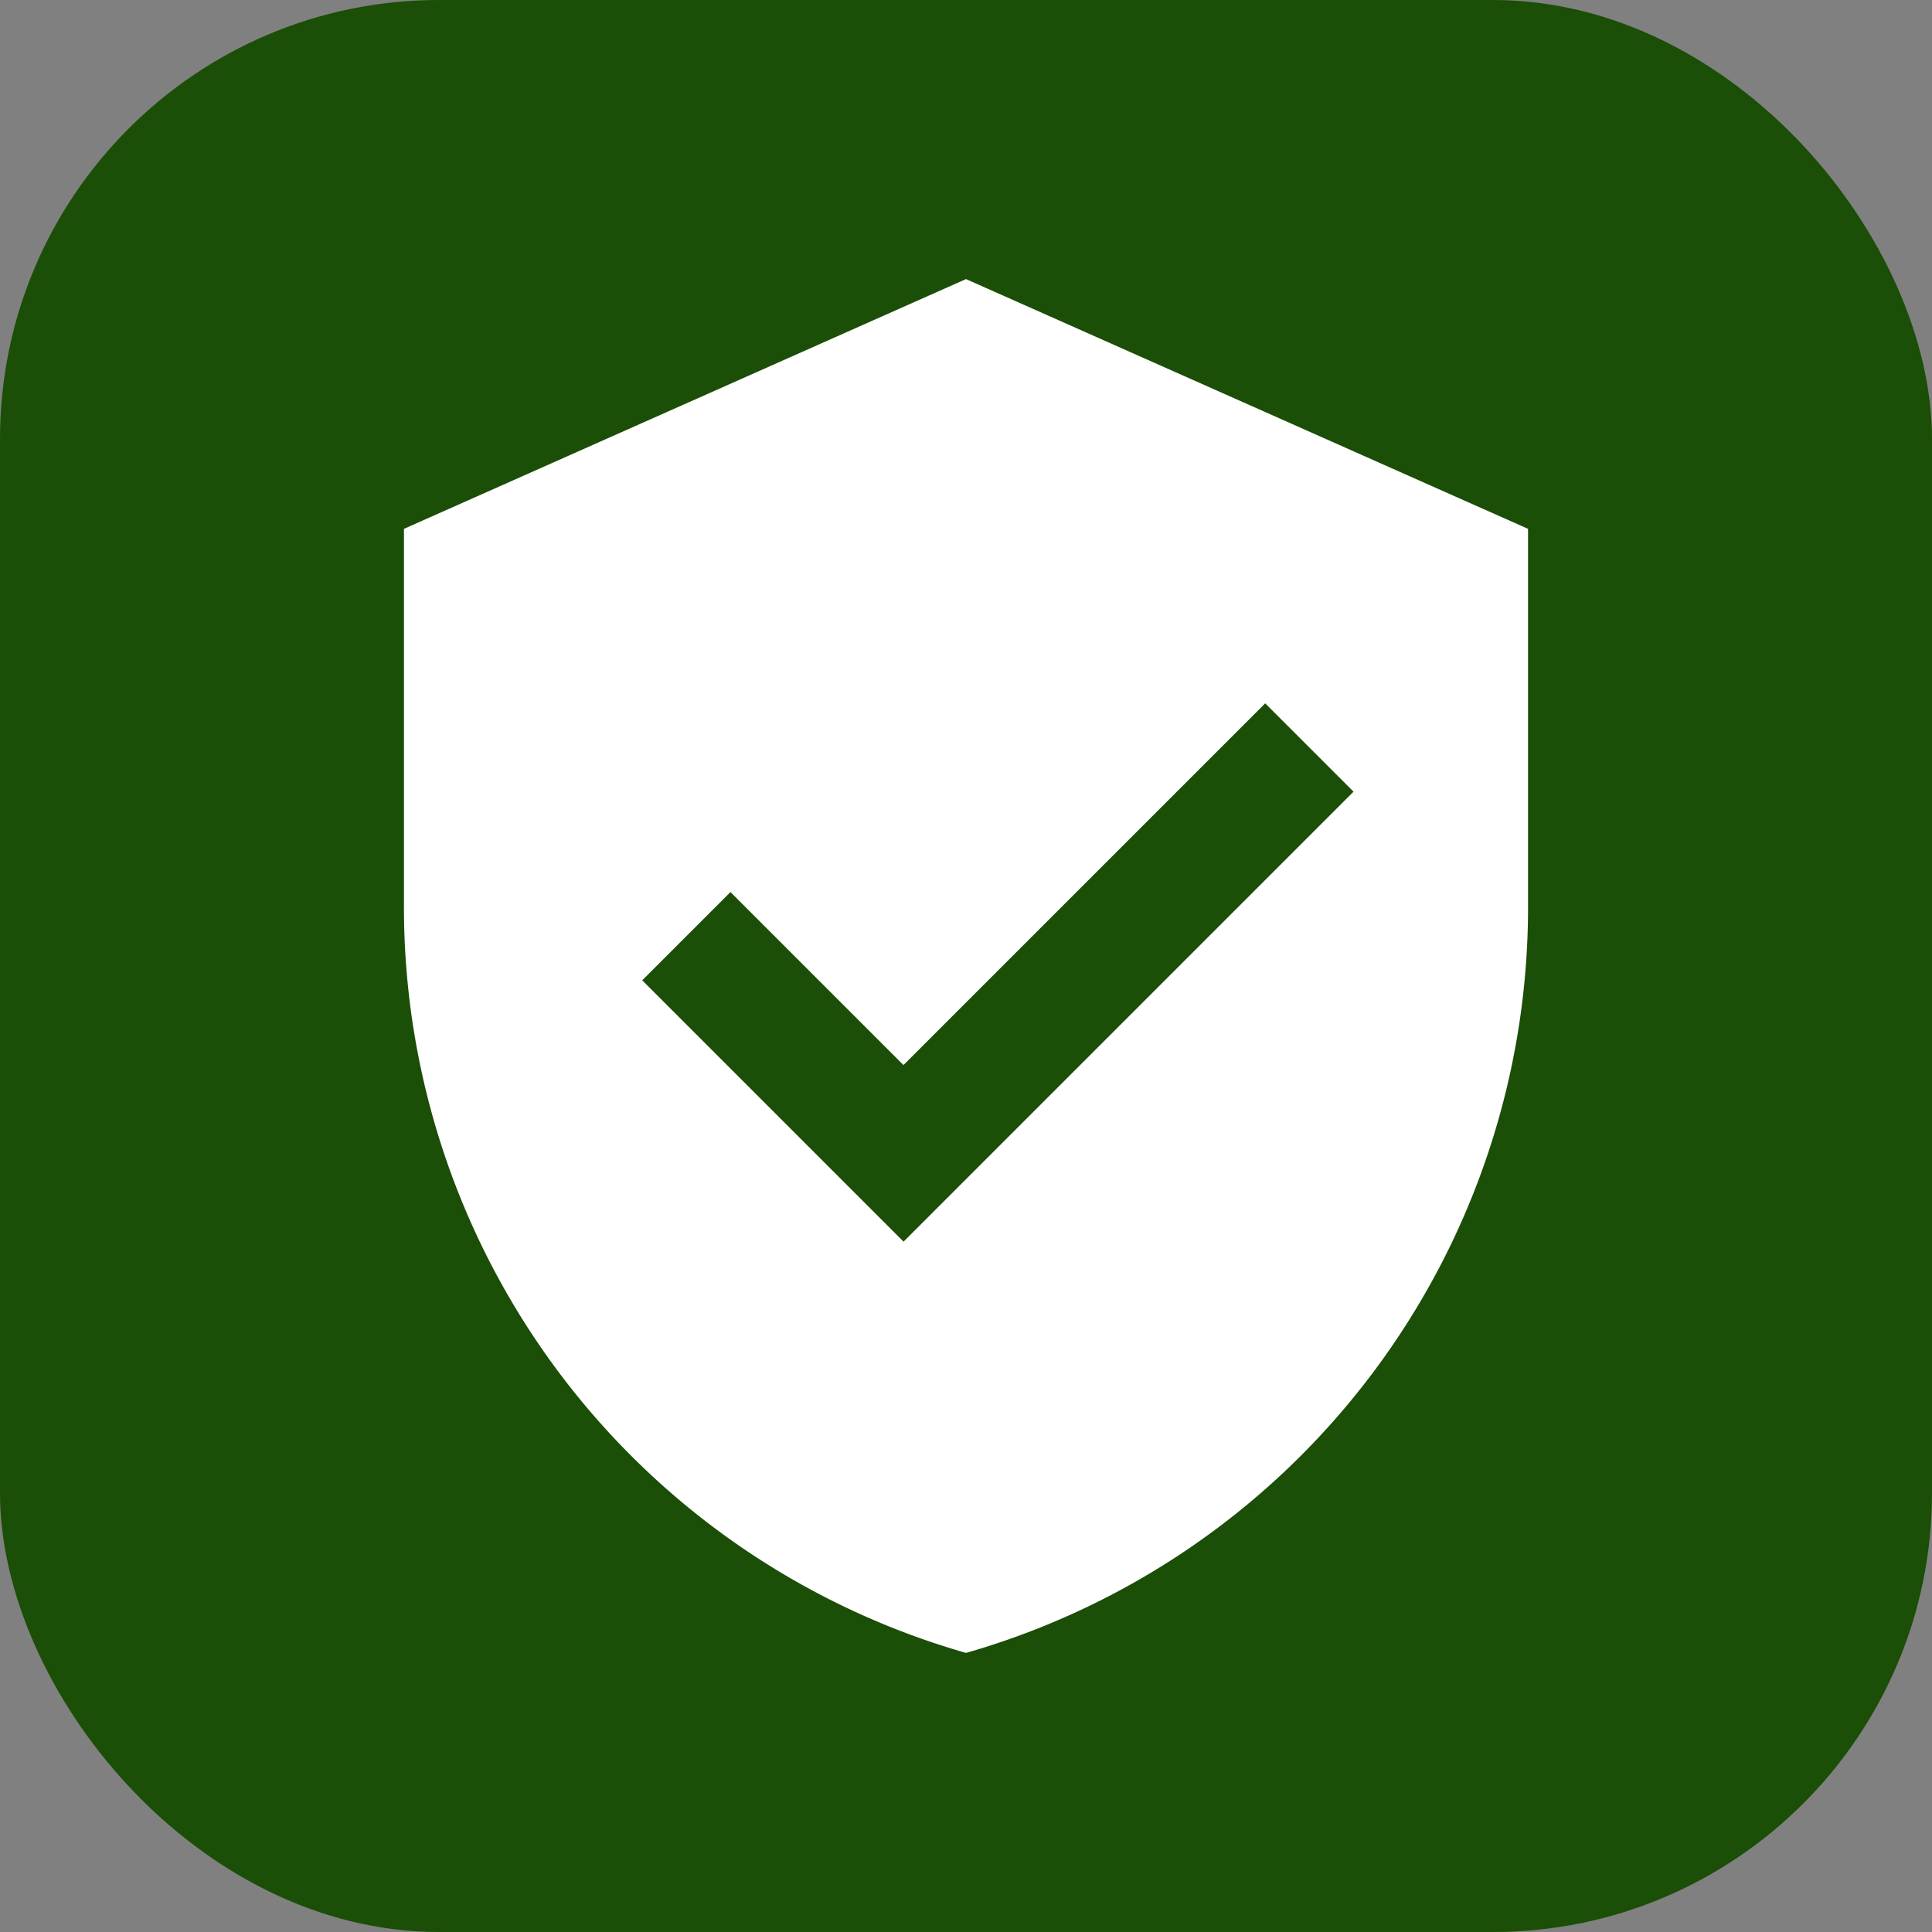
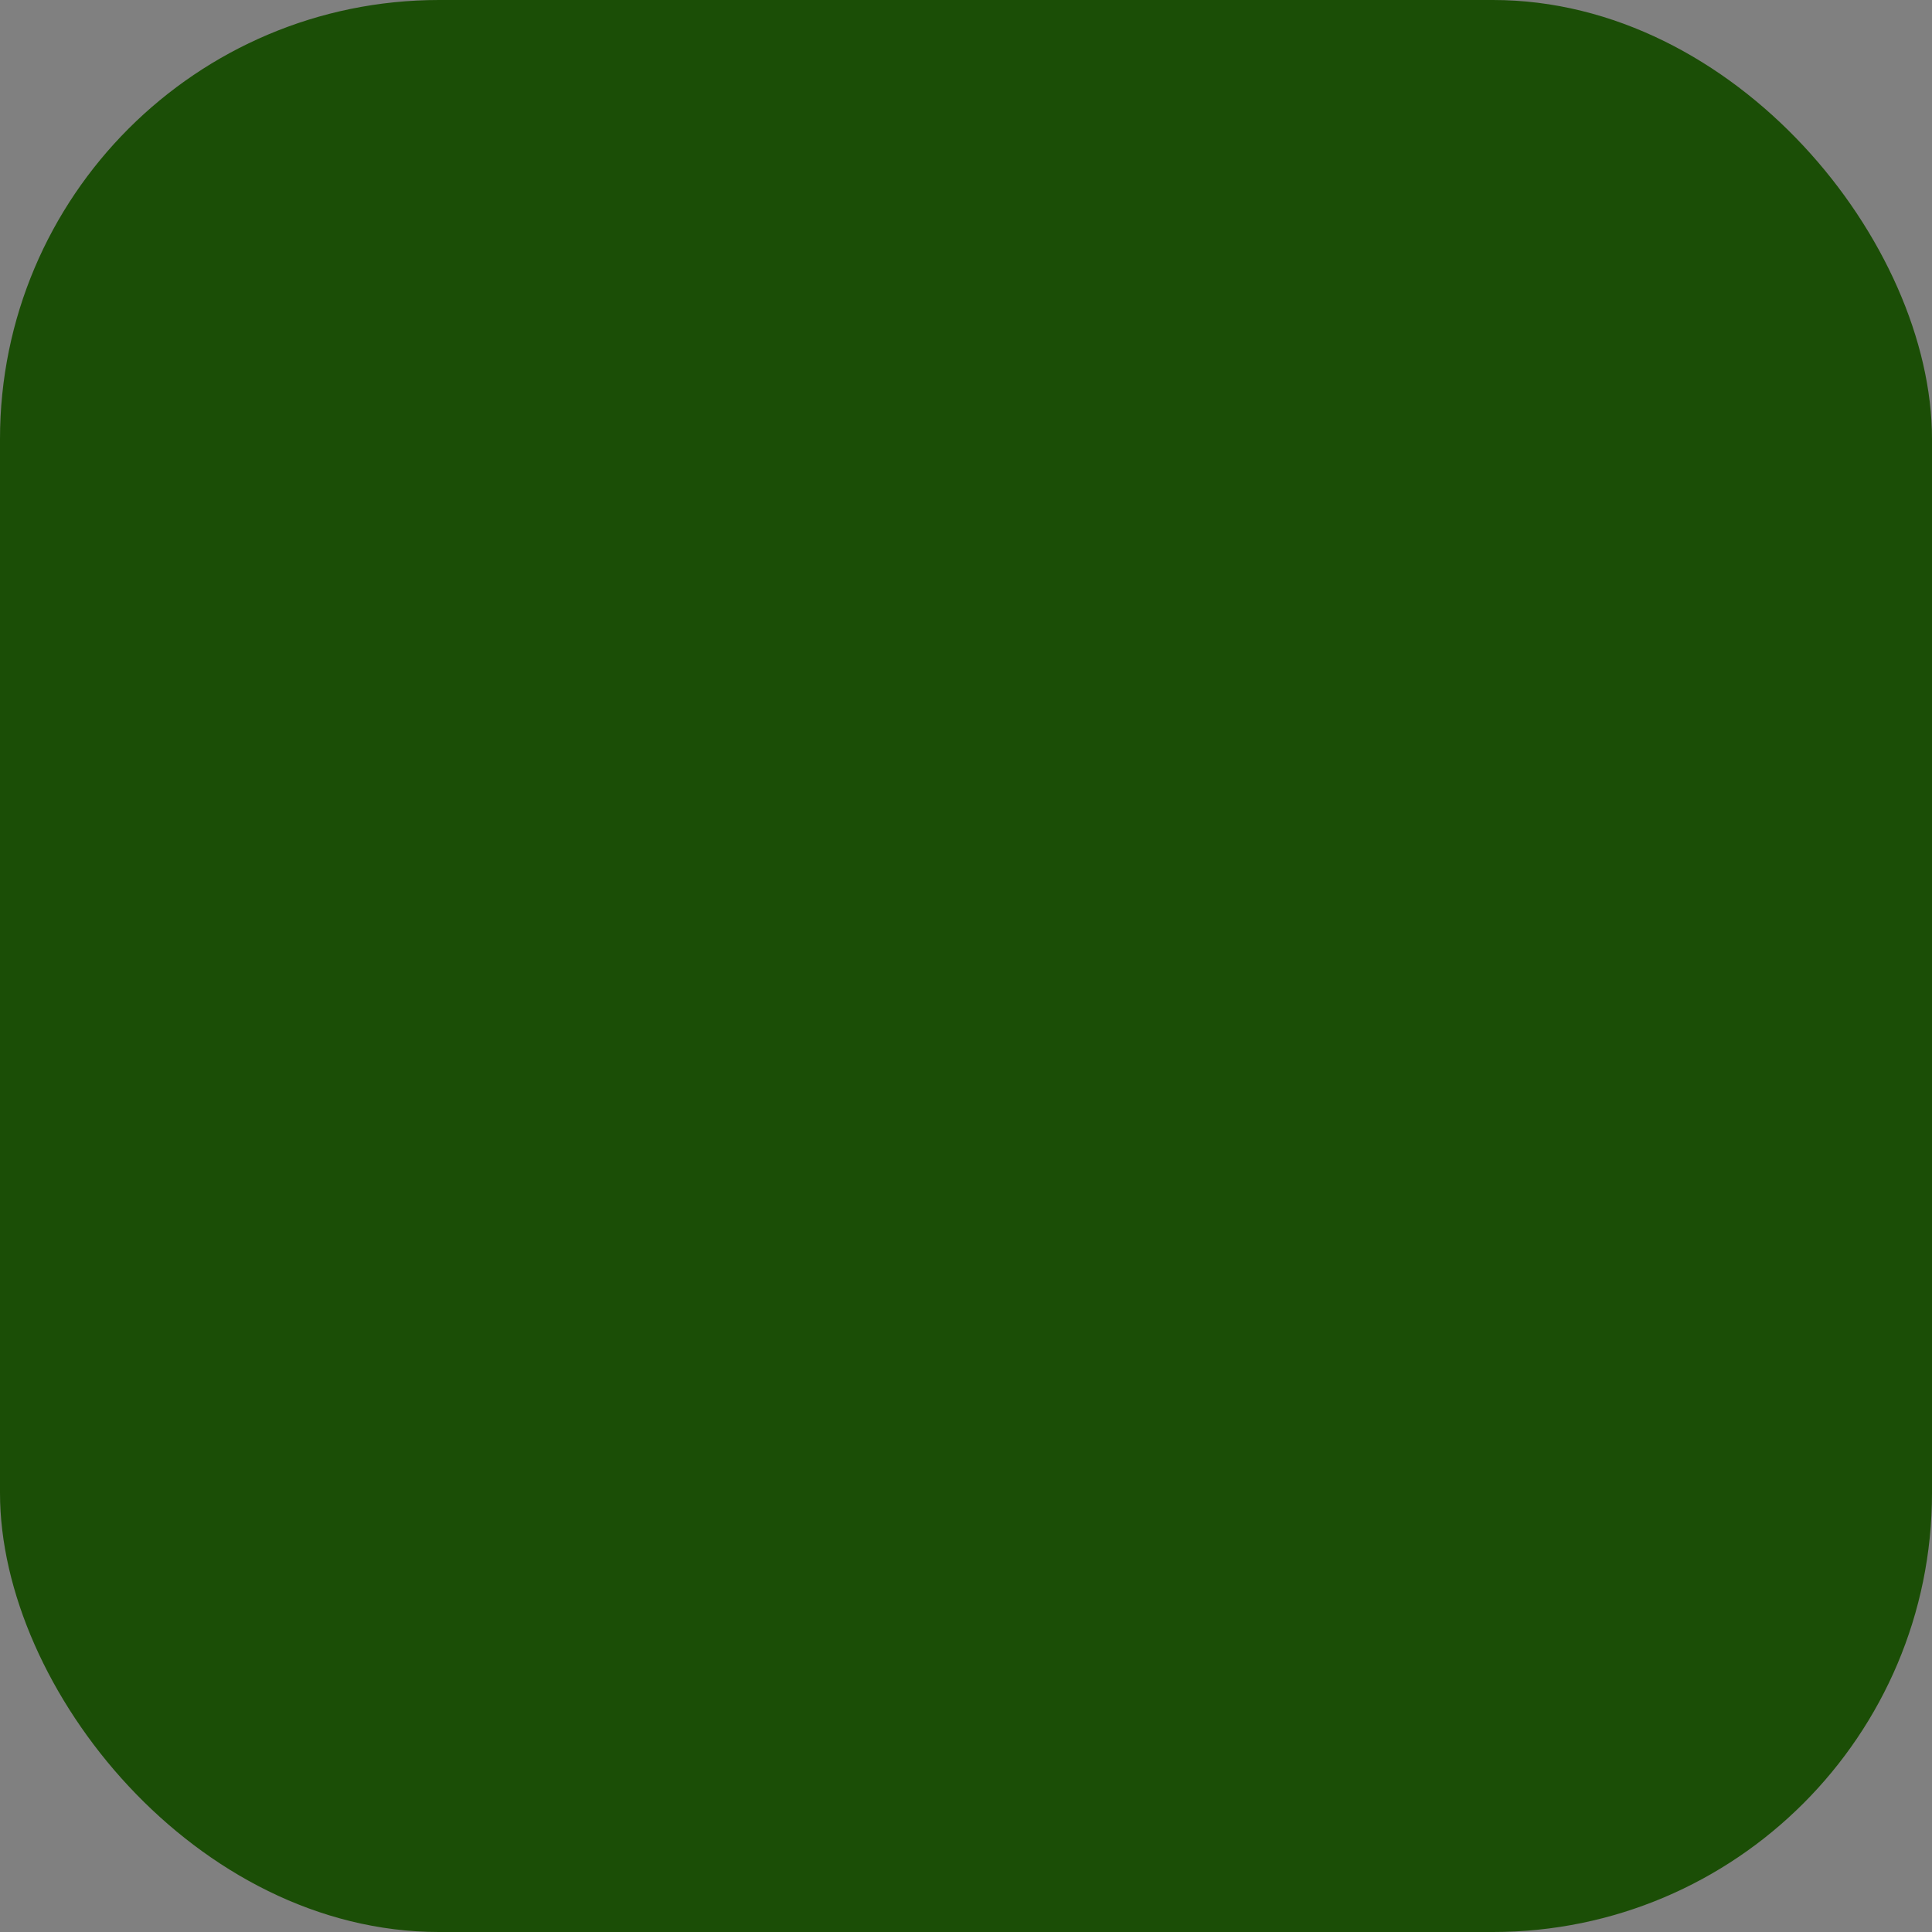
<svg xmlns="http://www.w3.org/2000/svg" width="22" height="22" viewBox="0 0 22 22">
  <rect x="0" y="0" width="22" height="22" fill="#808080" stroke="none" />
  <g id="Group_2163" data-name="Group 2163" transform="translate(-693 -4909)">
    <g id="Group_171" data-name="Group 171" transform="translate(536 692)">
      <rect id="Rectangle_230" data-name="Rectangle 230" width="22" height="22" rx="5" transform="translate(157 4217)" fill="#1b4e06" />
    </g>
-     <path id="_5f0ed68347b1325b7aeb530d_1_feat" data-name="5f0ed68347b1325b7aeb530d_1_feat" d="M9.4,1,3,3.844V8.111a8.832,8.832,0,0,0,6.4,8.533,8.832,8.832,0,0,0,6.4-8.533V3.844ZM8.689,11.961,5.713,8.985,6.718,7.98l1.97,1.97,4.119-4.119,1.006,1.006Z" transform="translate(694.6 4911.178)" fill="#fff" />
  </g>
</svg>